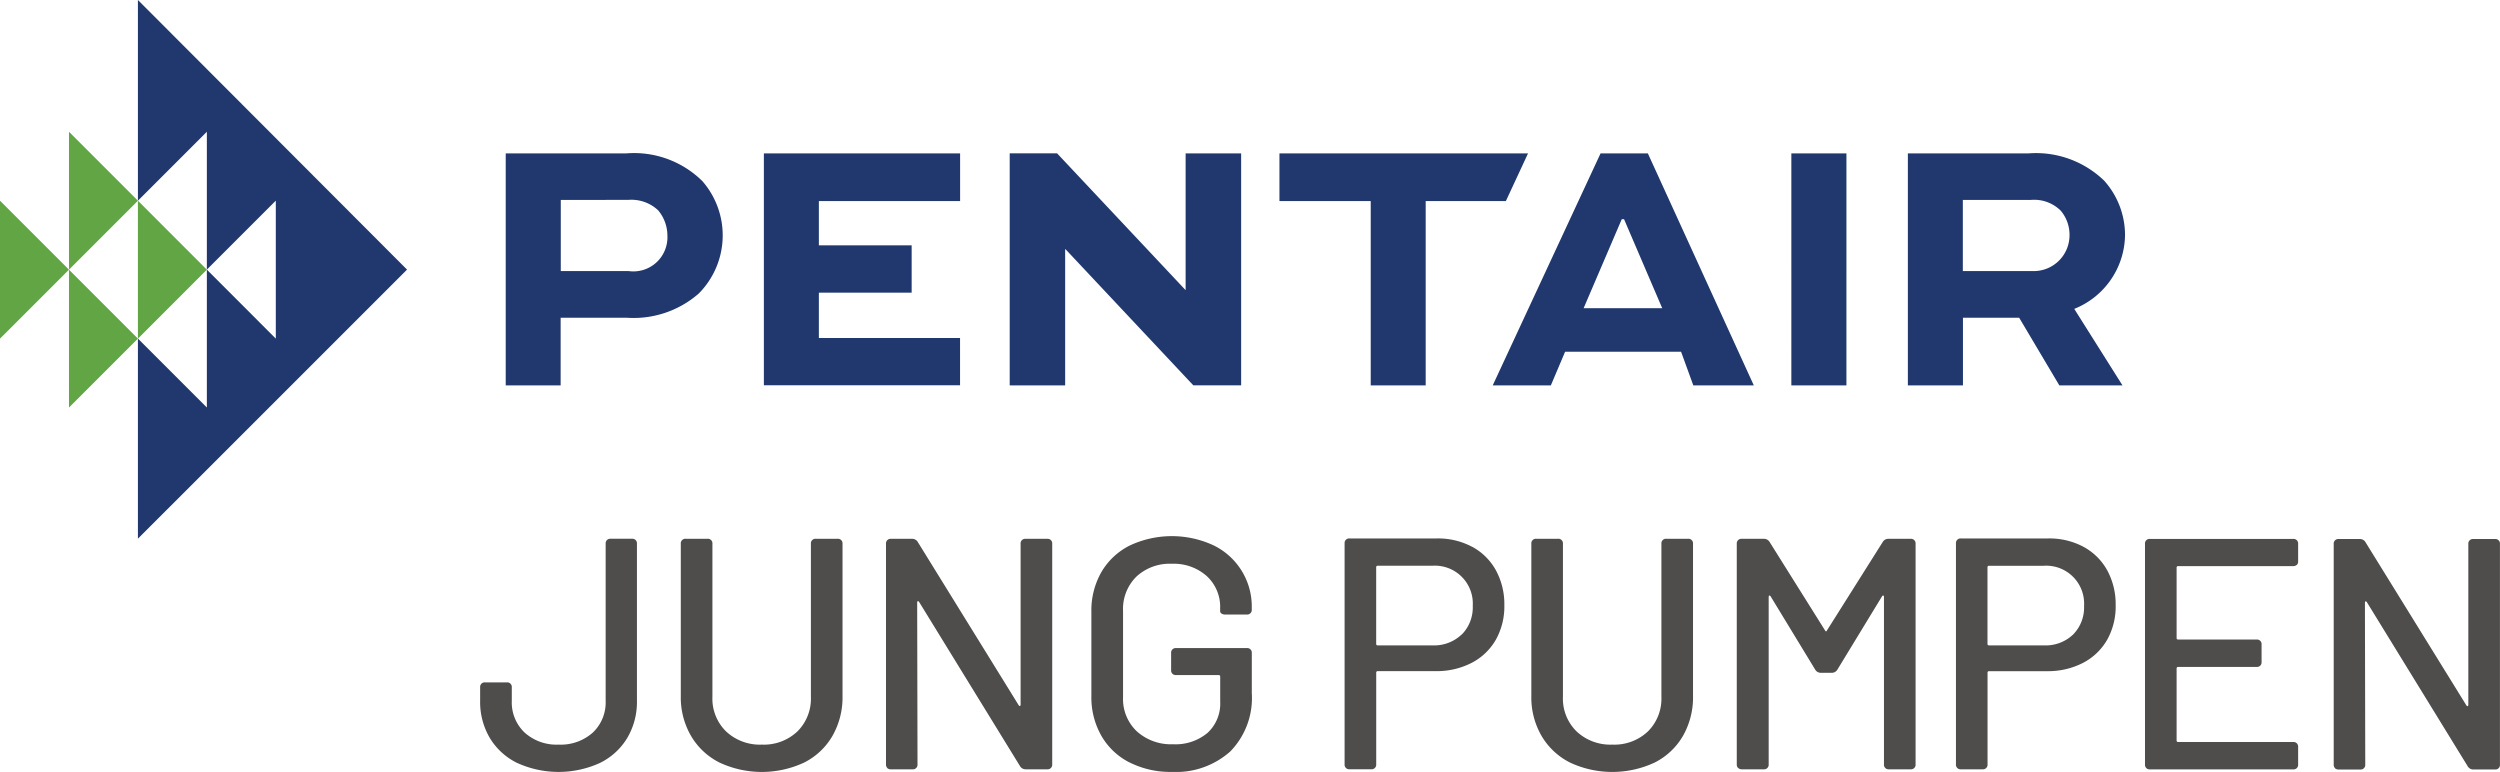
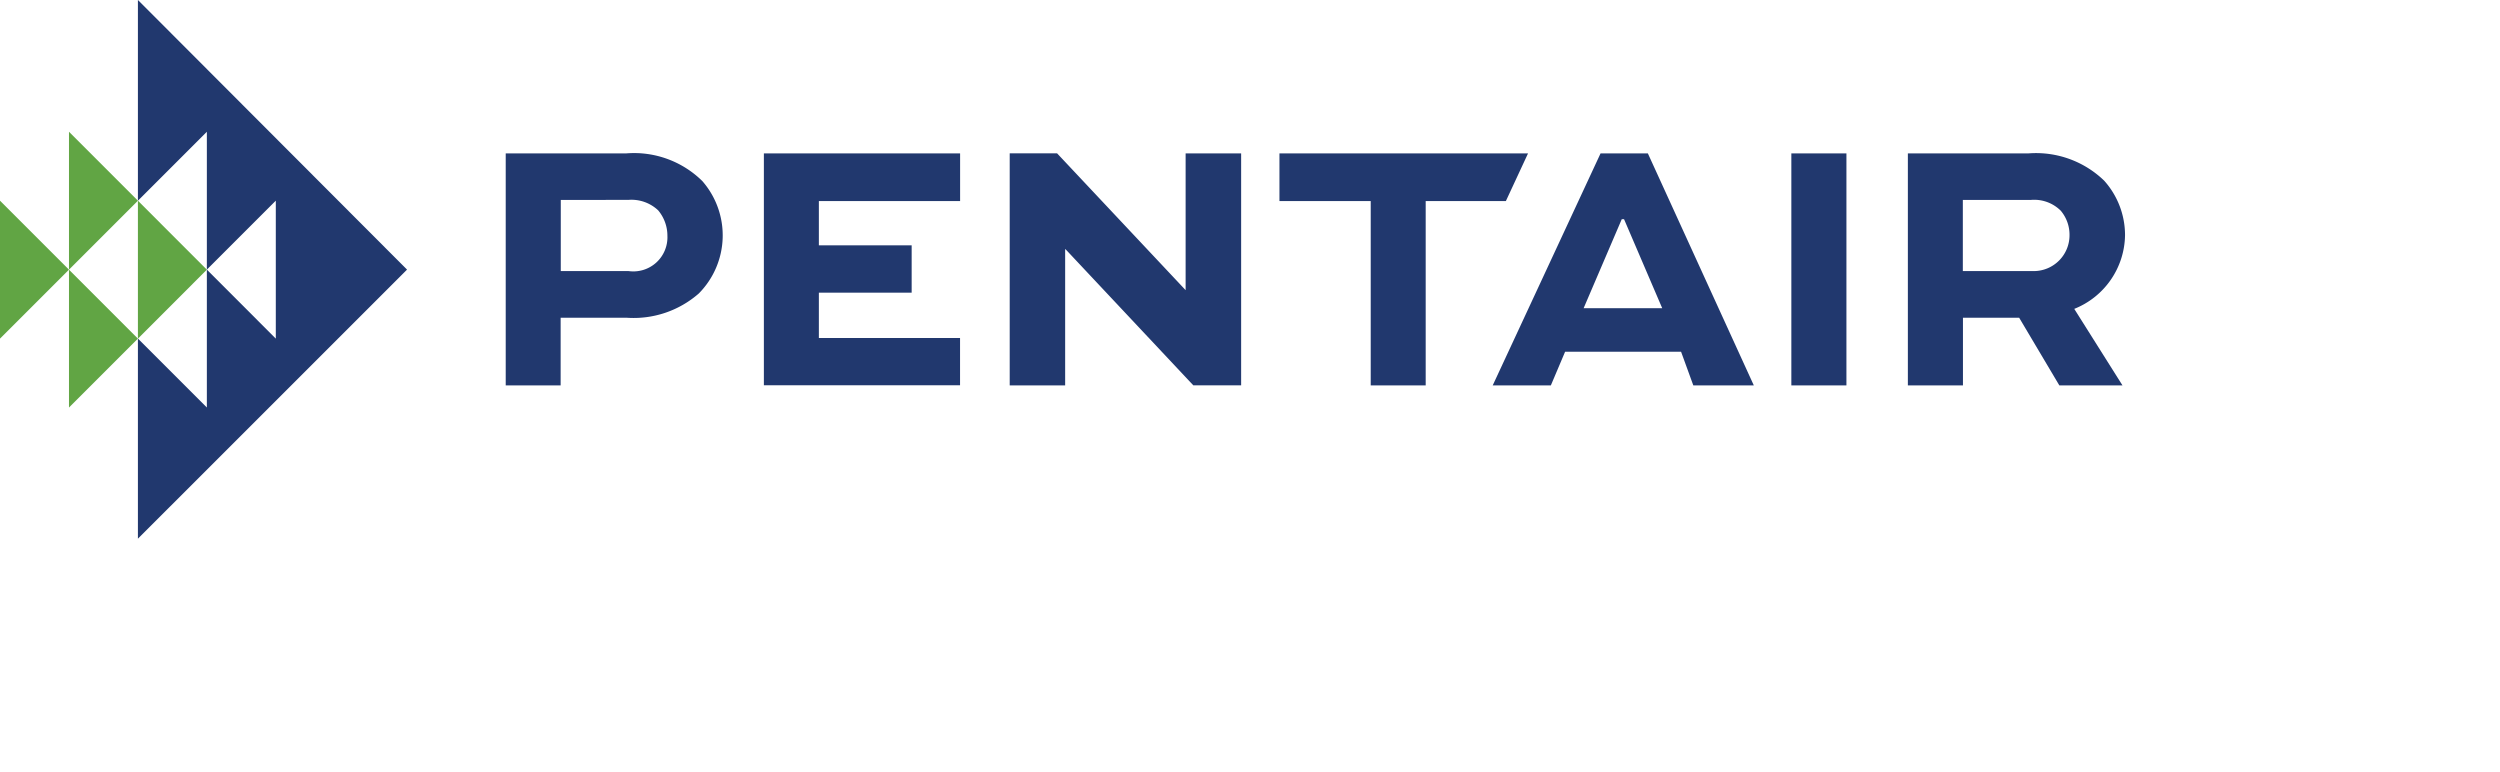
<svg xmlns="http://www.w3.org/2000/svg" width="142.792" height="44.09" viewBox="0 0 142.792 44.09">
  <defs>
    <style>.a{fill:#4f4c4c;}.b{fill:#61a544;}.b,.c{fill-rule:evenodd;}.c,.d{fill:#21386e;}</style>
  </defs>
  <g transform="translate(-32 -35.91)">
-     <path class="a" d="M179.6,211.115a3.736,3.736,0,0,1-1.571-1.429,4.041,4.041,0,0,1-.555-2.126v-.771a.26.26,0,0,1,.282-.282H179a.26.26,0,0,1,.282.282v.771a2.37,2.37,0,0,0,.734,1.815,2.72,2.72,0,0,0,1.937.687,2.748,2.748,0,0,0,1.956-.687,2.37,2.37,0,0,0,.734-1.816v-8.973a.26.26,0,0,1,.282-.282h1.223a.26.26,0,0,1,.282.282v8.973a4.042,4.042,0,0,1-.555,2.126,3.738,3.738,0,0,1-1.571,1.43,5.7,5.7,0,0,1-4.7,0m11.541-.028a3.934,3.934,0,0,1-1.627-1.524,4.37,4.37,0,0,1-.583-2.266v-8.71a.26.26,0,0,1,.282-.282h1.242a.26.26,0,0,1,.282.282v8.747a2.617,2.617,0,0,0,.781,1.975,2.818,2.818,0,0,0,2.041.753,2.786,2.786,0,0,0,2.032-.753,2.634,2.634,0,0,0,.771-1.975v-8.747a.26.26,0,0,1,.282-.282h1.242a.261.261,0,0,1,.282.282v8.71a4.428,4.428,0,0,1-.574,2.266,3.876,3.876,0,0,1-1.618,1.524,5.716,5.716,0,0,1-4.834,0m9.584.31a.278.278,0,0,1-.075-.207v-12.6a.26.26,0,0,1,.282-.282h1.2a.369.369,0,0,1,.338.188l5.756,9.311c.025.038.05.054.075.047s.038-.034.038-.084v-9.18a.26.26,0,0,1,.282-.282h1.241a.26.26,0,0,1,.282.282v12.6a.26.26,0,0,1-.282.282h-1.223a.368.368,0,0,1-.338-.188l-5.757-9.367c-.025-.038-.05-.053-.075-.047s-.038.035-.038.085l.019,9.236a.261.261,0,0,1-.282.282h-1.242a.278.278,0,0,1-.207-.075m13.854-.31a3.874,3.874,0,0,1-1.618-1.524,4.425,4.425,0,0,1-.574-2.266V202.48a4.414,4.414,0,0,1,.574-2.276,3.9,3.9,0,0,1,1.618-1.514,5.66,5.66,0,0,1,4.787-.009,3.881,3.881,0,0,1,2.182,3.555v.113a.26.26,0,0,1-.282.282h-1.242a.337.337,0,0,1-.207-.057.162.162,0,0,1-.075-.132v-.169a2.384,2.384,0,0,0-.762-1.834,2.831,2.831,0,0,0-2-.706,2.793,2.793,0,0,0-2.022.734,2.591,2.591,0,0,0-.762,1.956v4.928a2.542,2.542,0,0,0,.79,1.956,2.918,2.918,0,0,0,2.069.734,2.839,2.839,0,0,0,1.966-.649,2.267,2.267,0,0,0,.724-1.778v-1.43a.083.083,0,0,0-.094-.094h-2.427a.26.26,0,0,1-.282-.282v-.978a.26.26,0,0,1,.282-.282h4.044a.26.26,0,0,1,.282.282v2.295a4.365,4.365,0,0,1-1.232,3.33,4.658,4.658,0,0,1-3.339,1.166,5.177,5.177,0,0,1-2.4-.536m18.961-7.308a2.2,2.2,0,0,0,.63-1.637,2.166,2.166,0,0,0-2.3-2.295h-3.122a.083.083,0,0,0-.094.094V204.3a.083.083,0,0,0,.094.094h3.122a2.271,2.271,0,0,0,1.665-.621Zm.6-5.013a3.369,3.369,0,0,1,1.354,1.345,4.043,4.043,0,0,1,.48,1.994,3.88,3.88,0,0,1-.489,1.975,3.375,3.375,0,0,1-1.383,1.317,4.355,4.355,0,0,1-2.06.47h-3.292a.083.083,0,0,0-.094.094v5.229a.261.261,0,0,1-.282.282h-1.242a.261.261,0,0,1-.282-.282V198.568a.261.261,0,0,1,.282-.282h4.985a4.139,4.139,0,0,1,2.022.48m5.587,12.321a3.935,3.935,0,0,1-1.627-1.524,4.372,4.372,0,0,1-.583-2.266v-8.71a.26.26,0,0,1,.282-.282h1.241a.26.26,0,0,1,.282.282v8.747a2.617,2.617,0,0,0,.78,1.975,2.818,2.818,0,0,0,2.041.753,2.785,2.785,0,0,0,2.032-.753,2.635,2.635,0,0,0,.771-1.975v-8.747a.26.26,0,0,1,.282-.282h1.242a.26.26,0,0,1,.282.282v8.71a4.428,4.428,0,0,1-.574,2.266,3.877,3.877,0,0,1-1.618,1.524,5.716,5.716,0,0,1-4.834,0m9.6.31a.278.278,0,0,1-.075-.207v-12.6a.26.26,0,0,1,.282-.282h1.26a.37.37,0,0,1,.338.188l3.16,5.041q.057.113.113,0l3.179-5.041a.37.37,0,0,1,.339-.188h1.26a.26.26,0,0,1,.282.282v12.6a.26.26,0,0,1-.282.282h-1.242a.261.261,0,0,1-.282-.282v-9.556c0-.05-.012-.078-.038-.085s-.05.009-.075.047L255,205.772a.369.369,0,0,1-.338.188h-.6a.369.369,0,0,1-.338-.188l-2.54-4.176c-.025-.038-.05-.053-.075-.047s-.038.035-.038.085v9.556a.26.26,0,0,1-.282.282H249.54a.279.279,0,0,1-.207-.075m19.122-7.618a2.2,2.2,0,0,0,.63-1.637,2.165,2.165,0,0,0-2.3-2.295h-3.122a.083.083,0,0,0-.094.094V204.3a.083.083,0,0,0,.094.094h3.122A2.271,2.271,0,0,0,268.455,203.778Zm.6-5.013a3.367,3.367,0,0,1,1.355,1.345,4.046,4.046,0,0,1,.48,1.994,3.88,3.88,0,0,1-.489,1.975,3.376,3.376,0,0,1-1.383,1.317,4.357,4.357,0,0,1-2.06.47h-3.292a.083.083,0,0,0-.094.094v5.229a.26.26,0,0,1-.282.282H262.05a.261.261,0,0,1-.282-.282V198.568a.261.261,0,0,1,.282-.282h4.985a4.138,4.138,0,0,1,2.022.48m12.18,1.025a.279.279,0,0,1-.207.075h-6.565a.083.083,0,0,0-.094.094v4.007a.083.083,0,0,0,.094.094h4.477a.26.26,0,0,1,.282.282v1a.26.26,0,0,1-.282.282h-4.477a.083.083,0,0,0-.094.094v4.1a.083.083,0,0,0,.094.094h6.565a.26.26,0,0,1,.282.282v1a.26.26,0,0,1-.282.282h-8.183a.261.261,0,0,1-.282-.282v-12.6a.26.26,0,0,1,.282-.282h8.183a.26.26,0,0,1,.282.282v1a.28.28,0,0,1-.075.207m2.182,11.606a.278.278,0,0,1-.075-.207v-12.6a.261.261,0,0,1,.282-.282h1.2a.369.369,0,0,1,.338.188l5.756,9.311c.025.038.05.054.075.047s.038-.034.038-.084v-9.18a.261.261,0,0,1,.282-.282h1.242a.26.26,0,0,1,.282.282v12.6a.26.26,0,0,1-.282.282h-1.223a.369.369,0,0,1-.339-.188l-5.756-9.367c-.025-.038-.05-.053-.075-.047s-.037.035-.037.085l.019,9.236a.261.261,0,0,1-.282.282h-1.242a.278.278,0,0,1-.207-.075" transform="translate(-118.05 -131.622)" />
    <path class="b" d="M7.877,60.511,3.94,64.448V56.572L0,60.511V52.633l7.877,7.878M3.94,48.695v7.877l3.937-3.938v7.878l3.938-3.939L3.94,48.695" transform="translate(32 -5.26)" />
    <path class="c" d="M58.845,11.464v7.878L54.907,15.4v7.876l-3.938-3.937v11.43L66.34,15.4,50.969,0V11.464l3.938-3.938V15.4l3.938-3.938" transform="translate(-11.092 35.909)" />
    <path class="d" d="M190.059,59.348V63.41h3.869a1.948,1.948,0,0,0,2.221-2.02,2.253,2.253,0,0,0-.526-1.447,2.219,2.219,0,0,0-1.695-.6Zm-3.145,10.59V56.687h6.9a5.551,5.551,0,0,1,4.331,1.584,4.715,4.715,0,0,1-.2,6.416,5.65,5.65,0,0,1-4.135,1.387h-3.759v3.864h-3.145M210.1,64.644h-5.3v2.59h8.064v2.7H201.659V56.687h11.208v2.726H204.8V61.94h5.3v2.7m15.648-7.957V64.5l-7.344-7.817H215.7V69.938h3.167V62.161h.021l7.3,7.776h2.731V56.687h-3.17m5.357,0h14.2l-1.267,2.726h-4.579V69.938H236.32V59.413h-5.213V56.687m17.374,8.842,2.177-5.081h.132l2.179,5.081Zm3.673-8.842h-2.706l-6.16,13.251h3.321l.814-1.922,6.623,0,.7,1.925h3.456l-6.052-13.251m8.195,13.251V56.687h3.146V69.938h-3.146m9.795-10.59V63.41h4.093a2.045,2.045,0,0,0,2-2.041,2.128,2.128,0,0,0-.5-1.407,2.151,2.151,0,0,0-1.716-.615ZM267,69.938V56.687h6.906a5.6,5.6,0,0,1,4.307,1.56,4.66,4.66,0,0,1,1.191,3.122,4.6,4.6,0,0,1-2.9,4.2l2.755,4.371h-3.607l-2.294-3.864h-3.211v3.864H267" transform="translate(-126.029 -12.017)" />
  </g>
</svg>